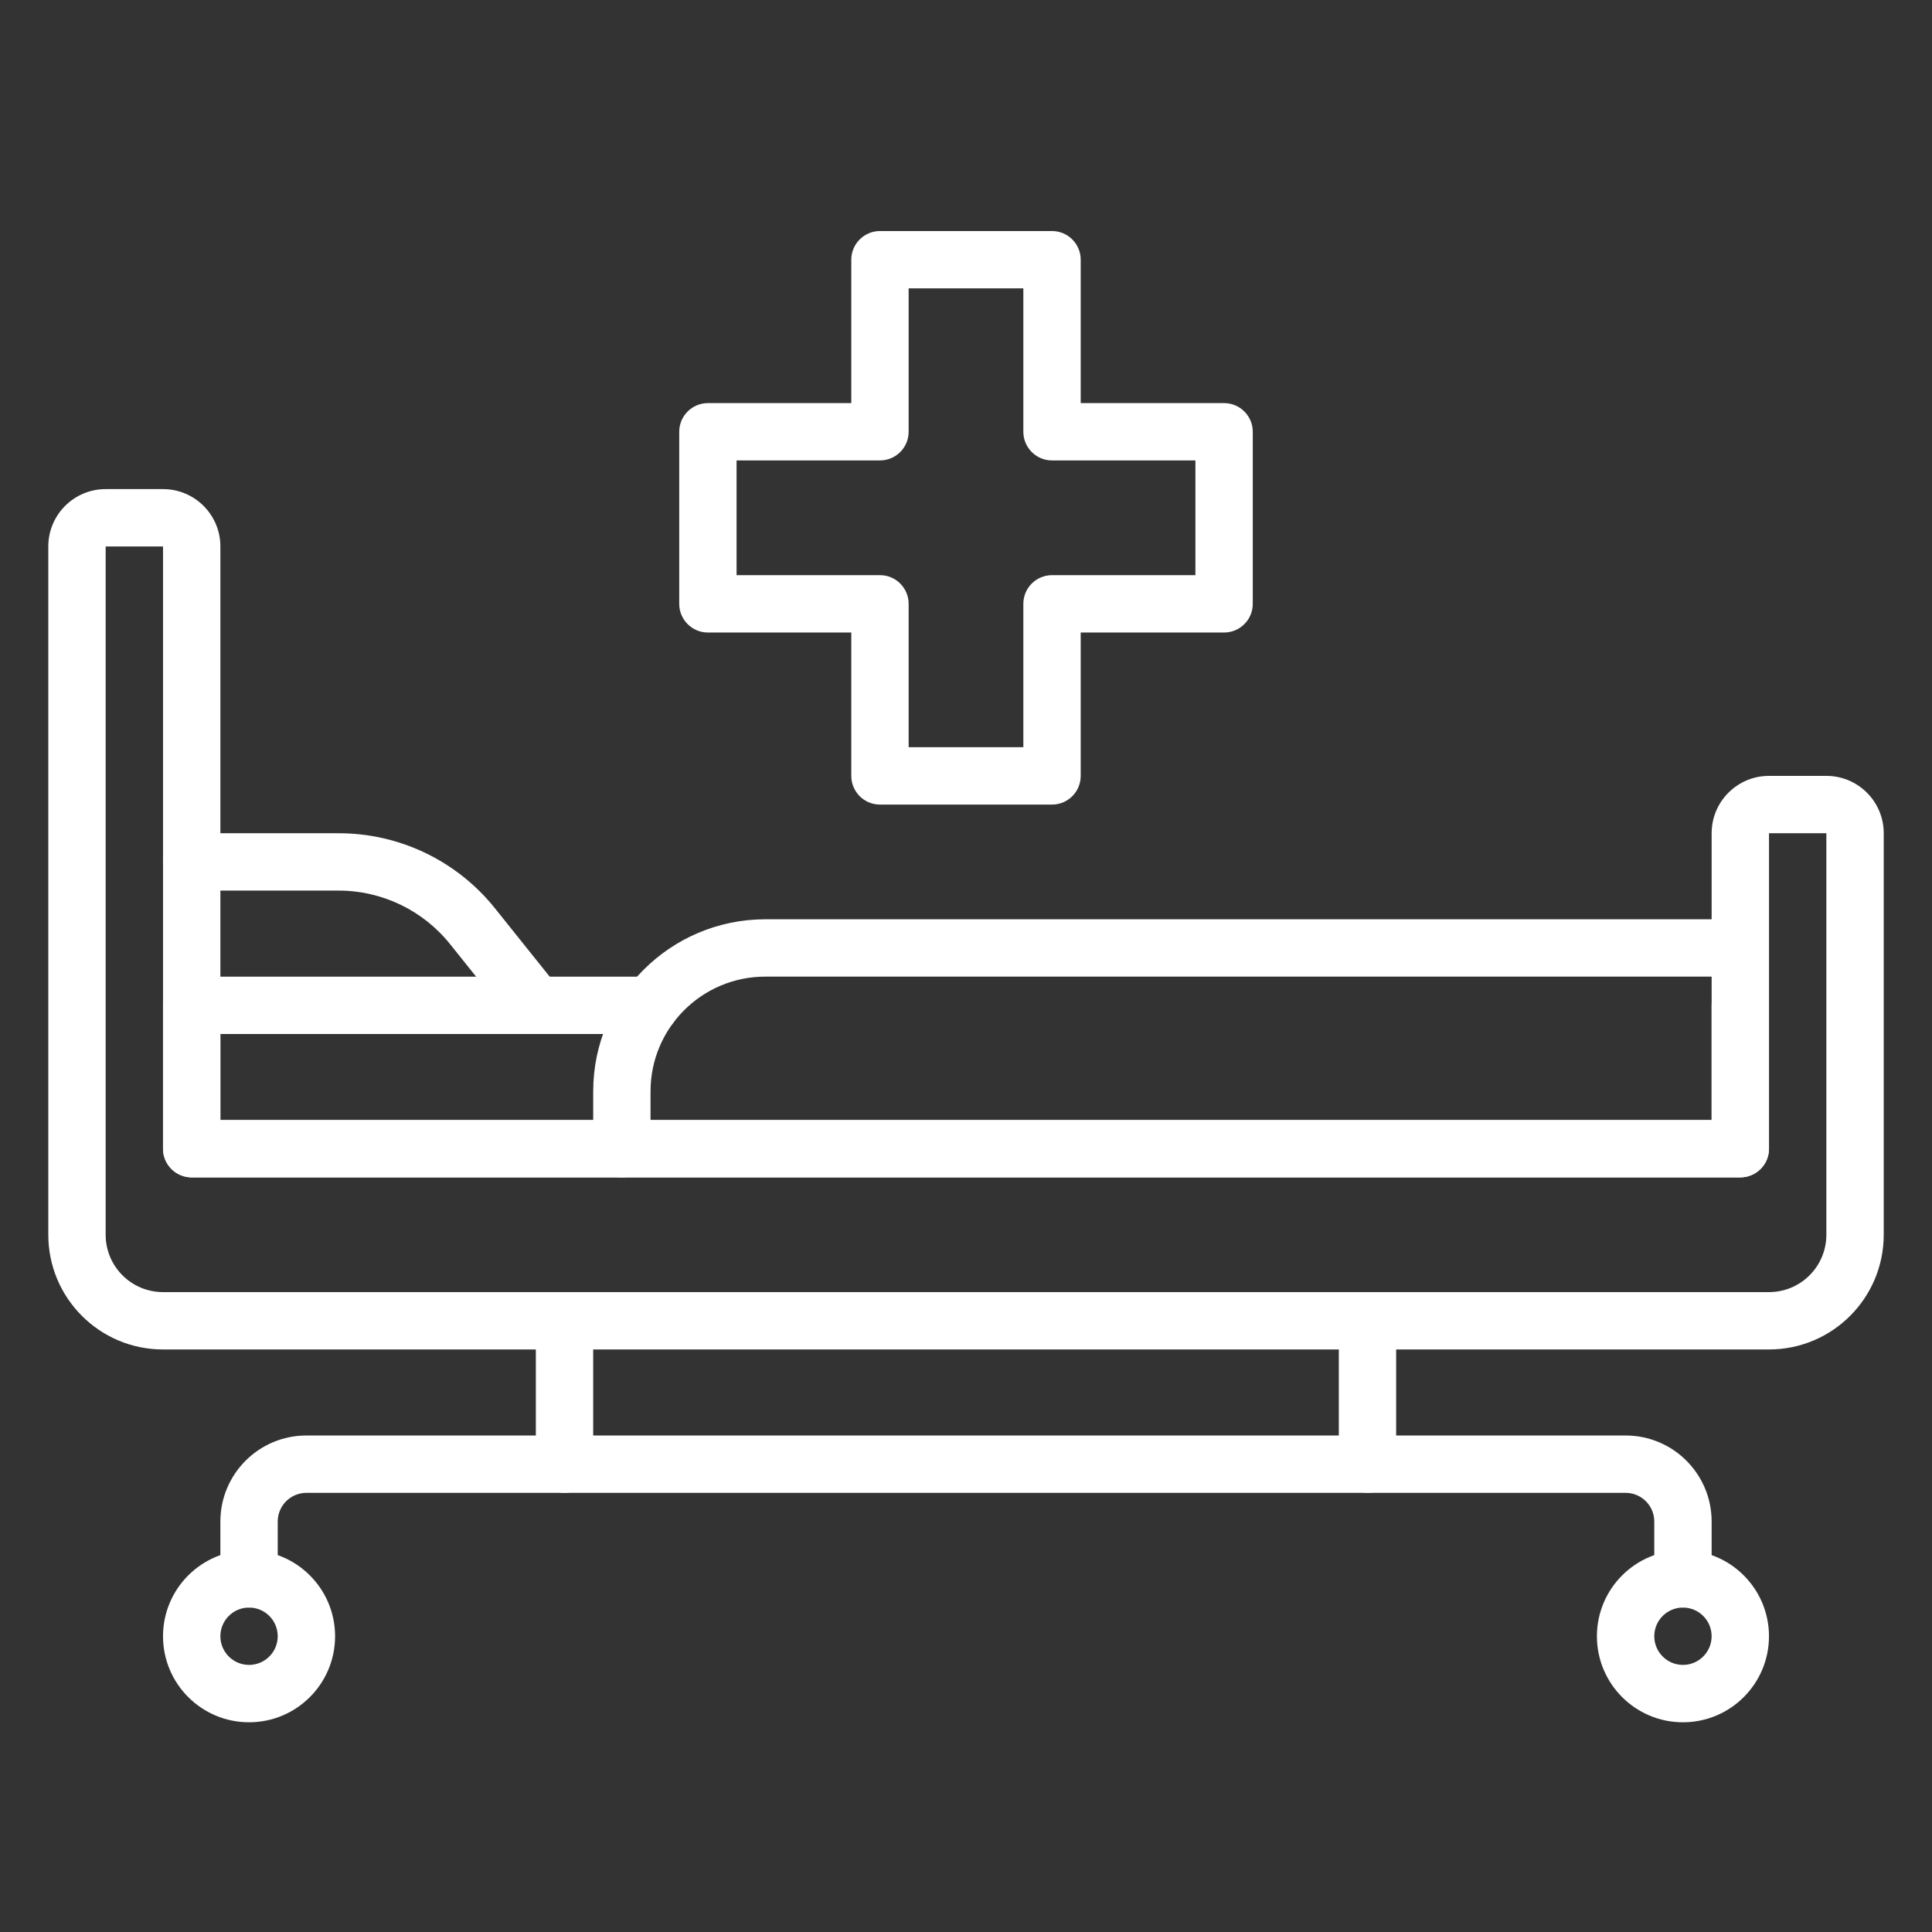
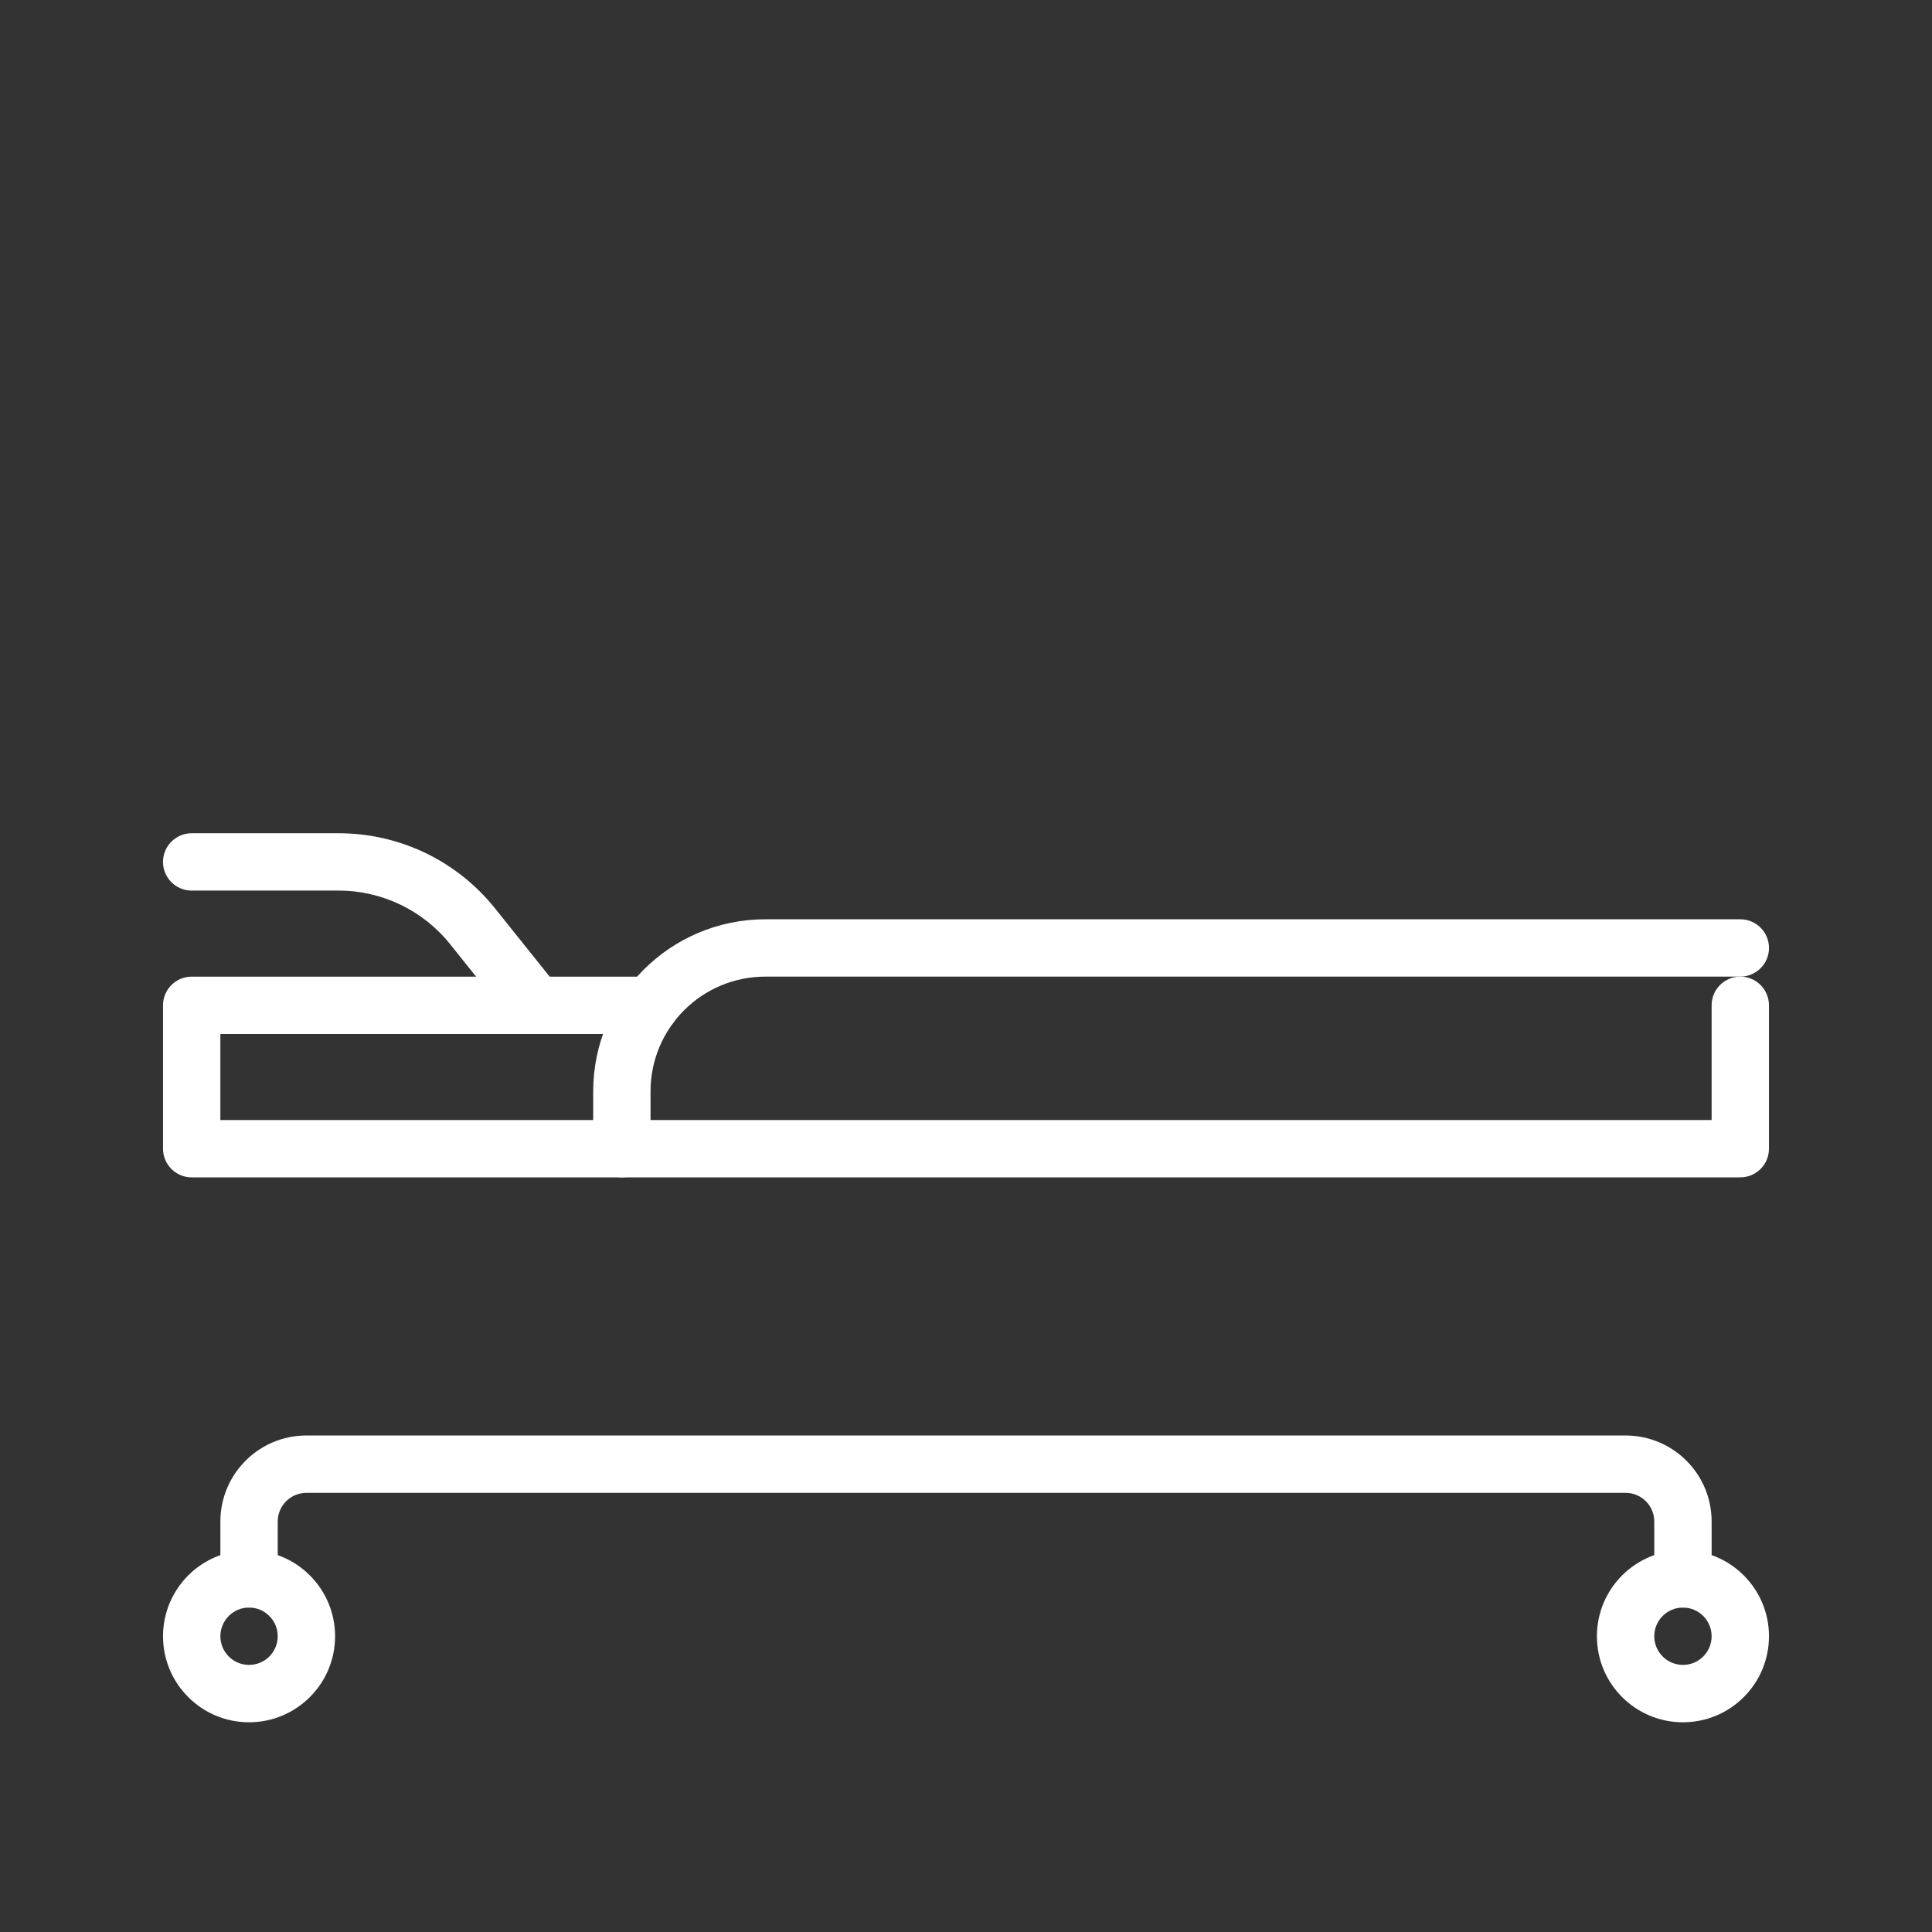
<svg xmlns="http://www.w3.org/2000/svg" id="Icon" viewBox="0 0 1000 1000">
  <rect x="0" y="0" width="1000" height="1000" fill="#333333" stroke="none" />
  <defs>
    <style>.cls-1{fill:#fff;}</style>
  </defs>
-   <path class="cls-1" d="m915.62,698.48H84.38c-32.79,0-59.38-26.58-59.38-59.38v-356.25c0-16.4,13.29-29.69,29.69-29.69h29.69c16.4,0,29.69,13.29,29.69,29.69v296.88h771.87v-148.44c0-16.4,13.29-29.69,29.69-29.69h29.69c16.4,0,29.69,13.29,29.69,29.69v207.81c0,32.79-26.58,59.38-59.38,59.38ZM54.69,282.85v356.25c0,16.4,13.29,29.69,29.69,29.69h831.25c16.4,0,29.69-13.29,29.69-29.69v-207.81h-29.69v163.28c0,8.2-6.65,14.84-14.84,14.84H99.22c-8.2,0-14.84-6.65-14.84-14.84v-311.72h-29.69Z" />
  <path class="cls-1" d="m900.78,609.41H99.22c-8.2,0-14.84-6.65-14.84-14.84v-74.22c0-8.2,6.65-14.84,14.84-14.84h237.5c8.2,0,14.84,6.65,14.84,14.84s-6.65,14.84-14.84,14.84H114.06v44.53h771.87v-59.38c0-8.2,6.65-14.84,14.84-14.84s14.84,6.65,14.84,14.84v74.22c0,8.2-6.65,14.84-14.84,14.84Z" />
  <path class="cls-1" d="m277.34,535.2c-4.51,0-8.79-2.04-11.61-5.57l-32.66-40.81c-14.05-17.63-35.38-27.89-57.92-27.85h-75.94c-8.2,0-14.84-6.65-14.84-14.84s6.65-14.84,14.84-14.84h75.94c31.59-.07,61.47,14.29,81.15,38.99l32.66,40.79c5.12,6.4,4.09,15.74-2.31,20.86-2.64,2.12-5.93,3.26-9.31,3.26Z" />
  <path class="cls-1" d="m871.09,832.07c-8.2,0-14.84-6.65-14.84-14.84v-29.69c0-8.2-6.65-14.84-14.84-14.84H158.59c-8.2,0-14.84,6.65-14.84,14.84v29.69c0,8.2-6.65,14.84-14.84,14.84s-14.84-6.65-14.84-14.84v-29.69c0-24.59,19.94-44.53,44.53-44.53h682.81c24.59,0,44.53,19.94,44.53,44.53v29.69c0,8.2-6.65,14.84-14.84,14.84Z" />
  <path class="cls-1" d="m128.91,891.45c-24.59,0-44.53-19.94-44.53-44.53s19.94-44.53,44.53-44.53,44.53,19.94,44.53,44.53-19.94,44.53-44.53,44.53h0Zm0-59.38c-8.2,0-14.84,6.65-14.84,14.84s6.65,14.84,14.84,14.84,14.84-6.65,14.84-14.84-6.65-14.84-14.84-14.84Z" />
-   <path class="cls-1" d="m871.09,891.45c-24.59,0-44.53-19.94-44.53-44.53s19.94-44.53,44.53-44.53,44.53,19.94,44.53,44.53-19.94,44.53-44.53,44.53h0Zm0-59.38c-8.2,0-14.84,6.65-14.84,14.84s6.65,14.84,14.84,14.84,14.84-6.65,14.84-14.84-6.65-14.84-14.84-14.84Z" />
-   <path class="cls-1" d="m292.19,772.7c-8.2,0-14.84-6.65-14.84-14.84v-74.22c0-8.2,6.65-14.84,14.84-14.84s14.84,6.65,14.84,14.84v74.22c0,8.2-6.65,14.84-14.84,14.84Z" />
-   <path class="cls-1" d="m707.81,772.7c-8.2,0-14.84-6.65-14.84-14.84v-74.22c0-8.2,6.65-14.84,14.84-14.84s14.84,6.65,14.84,14.84v74.22c0,8.2-6.65,14.84-14.84,14.84Z" />
-   <path class="cls-1" d="m544.53,416.45h-89.06c-8.2,0-14.84-6.65-14.84-14.84v-74.22h-74.22c-8.2,0-14.84-6.65-14.84-14.84v-89.06c0-8.2,6.65-14.84,14.84-14.84h74.22v-74.22c0-8.2,6.65-14.84,14.84-14.84h89.06c8.2,0,14.84,6.65,14.84,14.84v74.22h74.22c8.2,0,14.84,6.65,14.84,14.84v89.06c0,8.2-6.65,14.84-14.84,14.84h-74.22v74.22c0,8.2-6.65,14.84-14.84,14.84Zm-74.22-29.69h59.37v-74.22c0-8.2,6.65-14.84,14.84-14.84h74.22v-59.38h-74.22c-8.2,0-14.84-6.65-14.84-14.84v-74.22h-59.37v74.22c0,8.2-6.65,14.84-14.84,14.84h-74.22v59.38h74.22c8.2,0,14.84,6.65,14.84,14.84v74.22Z" />
+   <path class="cls-1" d="m871.09,891.45c-24.59,0-44.53-19.94-44.53-44.53s19.94-44.53,44.53-44.53,44.53,19.94,44.53,44.53-19.94,44.53-44.53,44.53h0Zm0-59.38c-8.2,0-14.84,6.65-14.84,14.84s6.65,14.84,14.84,14.84,14.84-6.65,14.84-14.84-6.65-14.84-14.84-14.84" />
  <path class="cls-1" d="m321.88,609.41c-8.2,0-14.84-6.65-14.84-14.84v-29.69c.05-49.17,39.89-89.01,89.06-89.06h504.69c8.2,0,14.84,6.65,14.84,14.84s-6.65,14.84-14.84,14.84h-504.69c-32.79,0-59.38,26.58-59.38,59.38v29.69c0,8.2-6.65,14.84-14.84,14.84Z" />
</svg>